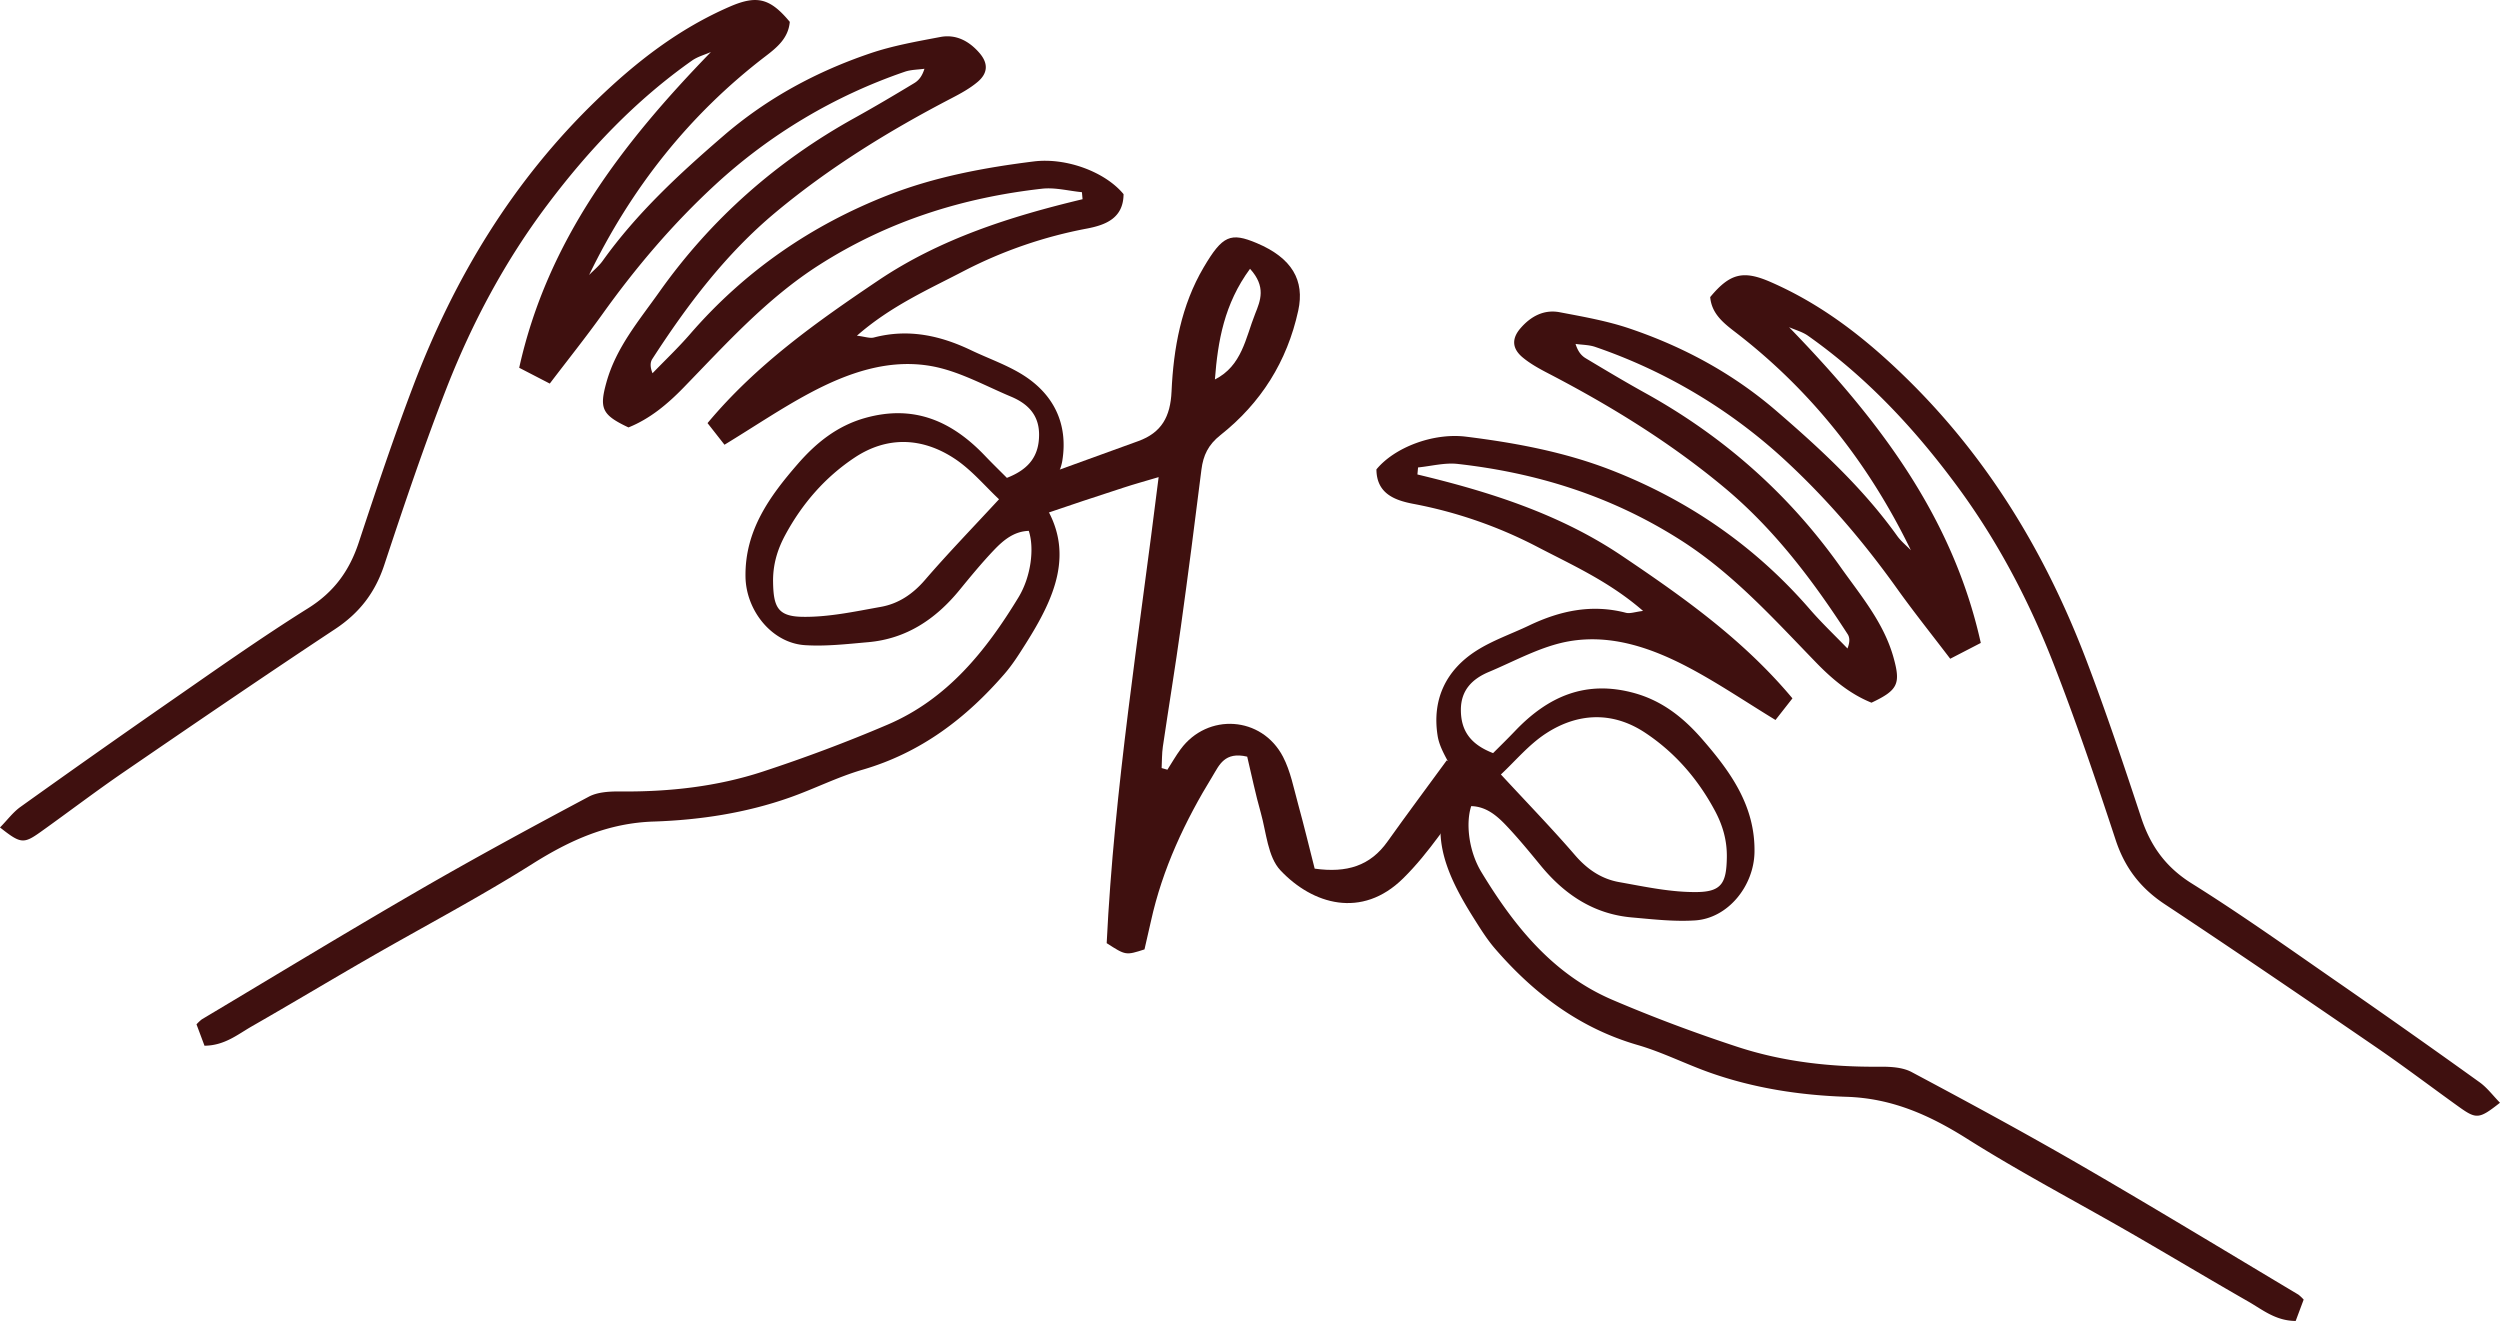
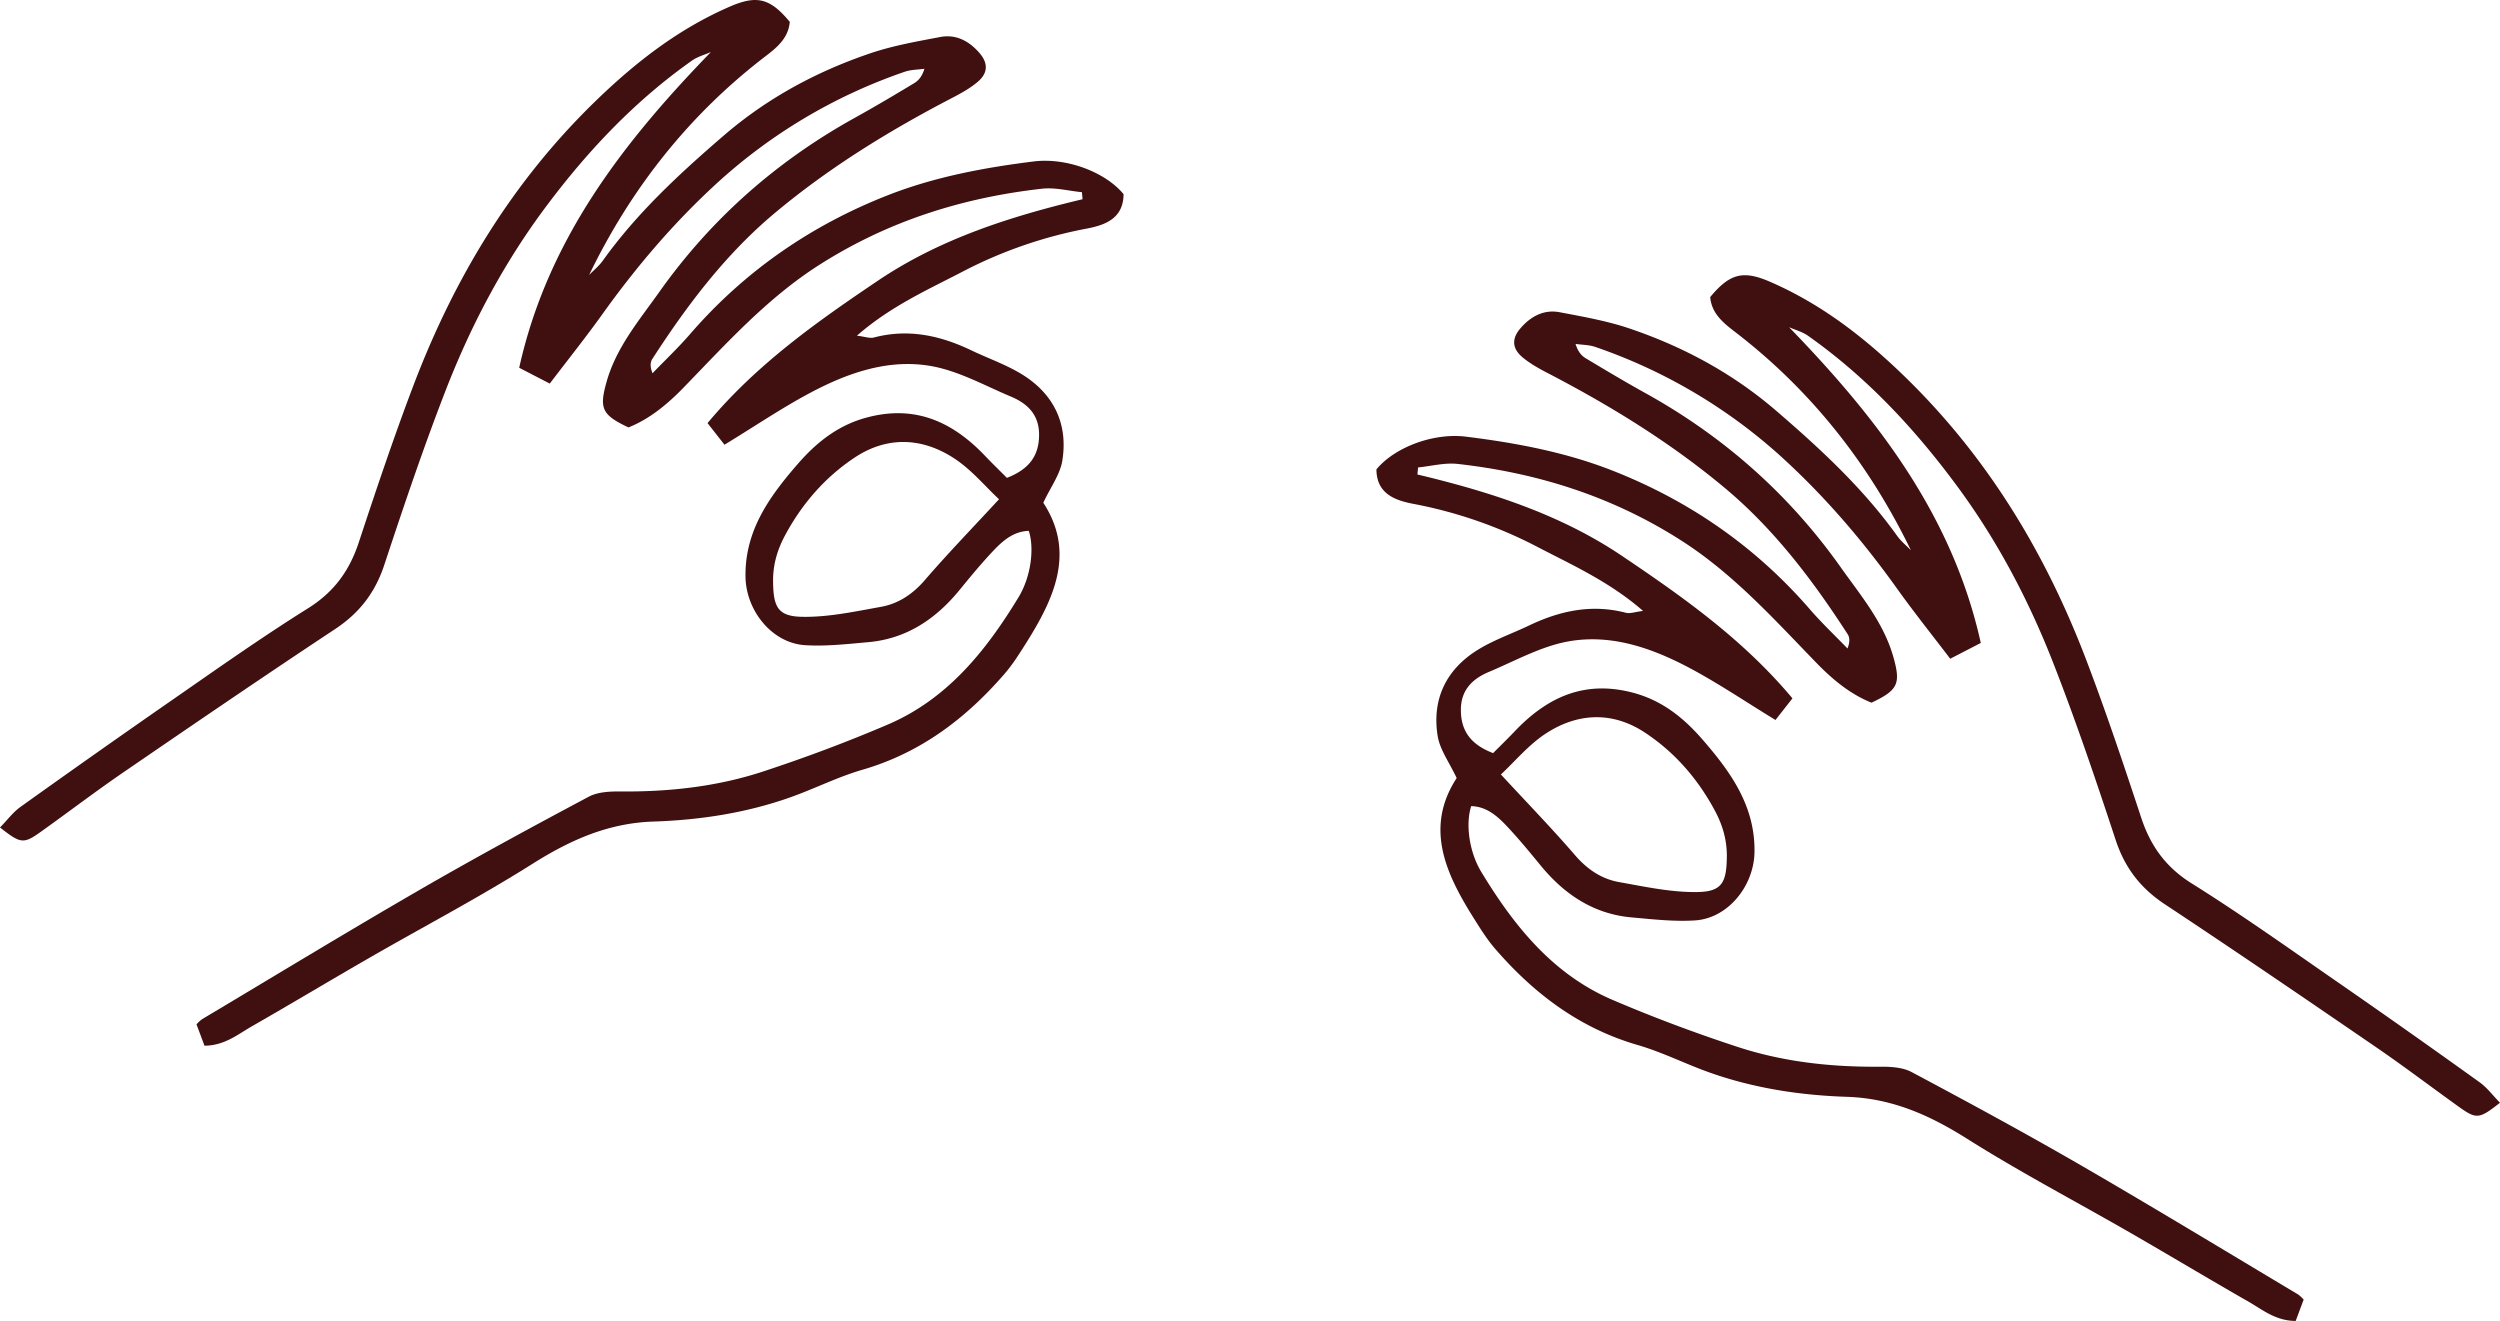
<svg xmlns="http://www.w3.org/2000/svg" viewBox="0 0 1423.04 751.93">
  <g id="Layer_2" data-name="Layer 2">
    <g id="Layer_1-2" data-name="Layer 1">
      <path d="M585.6,302.18c-8.49.25-14.53,5.38-19.89,11-6.89,7.25-13.26,15-19.61,22.76-13.55,16.52-30.19,27.68-51.92,29.6-11.95,1.05-24.05,2.46-35.95,1.7-18.83-1.2-33.54-19.63-33.88-38.82-.46-26.43,13.77-45.94,29.76-64.34,10.33-11.89,22.38-21.72,38.5-26.21,27.75-7.72,49.26,1.88,68,21.51,4.2,4.41,8.57,8.65,12.53,12.63,12.9-5,18.39-12.82,18.32-24.82-.06-11.17-6.64-17.5-15.91-21.39-15-6.29-29.72-14.6-45.39-17.4-24.43-4.36-47.76,3.89-69.28,15.37-16.17,8.63-31.43,19-48.49,29.38l-9.65-12.31c28-33.53,62.34-57.74,97.18-81.2,35.23-23.72,75.21-36.41,116.29-46.24l-.36-4c-7.53-.73-15.21-2.79-22.57-2-45.53,5.11-88,18.51-127.14,43.52-29.79,19.06-52.82,44.79-77,69.66-9.23,9.51-19.25,17.84-31.4,22.72-15.11-7.12-16.7-10.77-12.54-25.69,5.52-19.86,18.59-35.18,30.14-51.49C404.8,124.58,442,91.78,486.49,67.11c11.44-6.34,22.67-13,33.89-19.78,2.47-1.48,4.46-3.78,5.83-8.19-3.75.54-7.71.49-11.23,1.71a304.75,304.75,0,0,0-107.77,64.23c-24.15,22.25-45.17,47-64.21,73.6-9.42,13.18-19.56,25.85-30.06,39.66l-17.4-9c16.09-72.72,59-128.07,109.13-179.73-3.61,1.59-7.6,2.64-10.76,4.87C361.74,57.14,335,85.36,311.47,116.7c-23.91,31.79-42.52,66.63-57,103.48C241.45,253.52,230,287.5,218.75,321.52c-5.22,15.84-14.15,27.39-28,36.56-40.31,26.67-80.23,53.94-120.1,81.26-16.06,11-31.56,22.82-47.42,34.13C13.37,480.5,11.79,480.3,0,471c4-4,7.29-8.57,11.64-11.69q41.11-29.41,82.62-58.26c26.83-18.58,53.46-37.52,81.11-54.82,14.8-9.26,23.52-21.35,28.84-37.45,9.91-30,19.95-60,31.19-89.57C258.72,157.94,291.91,103,339.55,57c22.69-21.94,46.88-40.63,75.8-53.2,15.34-6.66,22.9-5,34.21,8.65-.82,9.16-7,14.38-13.95,19.67C392.3,65.3,359.3,107.05,335.32,156.54c2.61-2.69,5.6-5.09,7.76-8.1,19.44-27.17,43.68-49.56,68.86-71.25,24.75-21.32,52.79-36.44,83.4-46.83,12.87-4.37,26.47-6.75,39.89-9.3,9-1.72,16.5,2.37,22.34,9.15,5,5.83,4.86,11.43-1.16,16.48-4.38,3.68-9.56,6.51-14.67,9.17C506.11,74.38,472,95.39,441.19,121.12c-28.1,23.48-50.08,52.57-69.89,83.22-1.23,1.9-1.3,4.54.12,8.12,7.15-7.41,14.65-14.52,21.39-22.3,31-35.79,68.88-61.95,112.75-79.1,26.54-10.39,54.61-15.64,82.85-19.16,18.83-2.34,40.91,6.16,51.14,18.62-.11,13.58-10,17.49-20.73,19.56a254.83,254.83,0,0,0-69.85,24c-20.42,10.67-41.76,20-61.2,37,4.55.54,7.4,1.67,9.79,1,19.42-5.07,37.53-1.16,55.13,7.25,9.94,4.76,20.56,8.39,29.79,14.23,17.58,11.15,25.52,28,22.22,48.61-1.26,7.88-6.67,15.09-10.84,24,18.46,28.27,6.2,54.57-10.06,80.31-3.65,5.78-7.33,11.65-11.77,16.8-22.08,25.58-48,45.27-81.17,54.89-14.11,4.1-27.41,10.89-41.32,15.79-25,8.83-51.22,12.81-77.5,13.68-25.91.85-47.4,10.51-68.84,24-30.25,19.09-62,35.74-93,53.6-22.37,12.88-44.51,26.17-66.92,39-8,4.59-15.48,10.91-26.88,11-1.56-4.18-3.12-8.35-4.55-12.16a23.72,23.72,0,0,1,3-2.83c41.13-24.54,82.05-49.44,123.5-73.43,31.86-18.44,64.25-36,96.74-53.3,5.17-2.76,12.1-3.07,18.2-3,27.58.23,54.8-2.74,80.95-11.33,24-7.88,47.75-16.77,71-26.71,34-14.52,56.07-42.08,74.63-72.68C587,327.88,588.8,311.91,585.6,302.18Zm-16.94-18c-8-7.47-15.85-17-25.67-23.36-18.2-11.85-38-12.63-56.48-.38-16.8,11.16-29.87,26.17-39.56,44.13-4.62,8.59-7.09,17.19-6.9,27,.25,13.82,2.66,19.26,16.46,19.53,14.93.29,30-3,44.89-5.66,10-1.79,18.14-7.24,25.05-15.25C539.34,315.23,553.11,301,568.66,284.19Z" style="fill:#3f100f" />
      <path d="M843.27,496.47c18.56,30.6,40.66,58.16,74.63,72.69,23.22,9.93,47,18.82,71,26.7,26.15,8.59,53.37,11.56,80.95,11.33,6.1-.05,13,.27,18.2,3,32.49,17.31,64.88,34.86,96.74,53.3,41.44,24,82.37,48.89,123.49,73.43a23.1,23.1,0,0,1,3,2.83l-4.54,12.16c-11.4-.07-18.86-6.39-26.88-11-22.41-12.81-44.55-26.1-66.92-39-31-17.86-62.8-34.51-93.05-53.59-21.44-13.53-42.93-23.2-68.84-24-26.28-.87-52.47-4.85-77.51-13.68-13.9-4.89-27.2-11.69-41.31-15.79C899.06,585.24,873.09,565.55,851,540c-4.44-5.15-8.12-11-11.77-16.8-16.26-25.74-28.52-52-10.07-80.31-4.17-8.92-9.57-16.13-10.83-24-3.3-20.57,4.63-37.46,22.22-48.6,9.23-5.85,19.85-9.48,29.79-14.23,17.6-8.42,35.71-12.33,55.13-7.26,2.39.62,5.24-.5,9.79-1.05-19.44-16.93-40.78-26.29-61.2-37a255.17,255.17,0,0,0-69.85-24c-10.68-2.07-20.62-6-20.73-19.56,10.23-12.46,32.3-21,51.14-18.61,28.24,3.51,56.31,8.77,82.85,19.15,43.87,17.16,81.75,43.31,112.75,79.11,6.74,7.77,14.24,14.88,21.39,22.29,1.42-3.57,1.35-6.22.12-8.12-19.82-30.65-41.8-59.74-69.89-83.21-30.8-25.74-64.92-46.75-100.55-65.27-5.11-2.65-10.29-5.49-14.67-9.16-6-5.06-6.19-10.66-1.16-16.49,5.84-6.78,13.32-10.86,22.34-9.15,13.41,2.55,27,4.93,39.89,9.3,30.61,10.39,58.64,25.51,83.4,46.83,25.18,21.69,49.42,44.08,68.86,71.25,2.16,3,5.15,5.41,7.76,8.1-24-49.48-57-91.24-100.29-124.43-6.91-5.3-13.13-10.52-13.95-19.67,11.3-13.62,18.87-15.32,34.21-8.66,28.92,12.58,53.11,31.27,75.79,53.2,47.65,46.06,80.84,101,104.16,162.26,11.24,29.54,21.28,59.55,31.19,89.57,5.32,16.1,14,28.19,28.84,37.45,27.65,17.3,54.28,36.24,81.1,54.82q41.57,28.77,82.62,58.26c4.36,3.12,7.69,7.66,11.65,11.69-11.8,9.28-13.37,9.48-23.23,2.44C1384,618.82,1368.45,607,1352.39,596c-39.88-27.32-79.79-54.59-120.1-81.26-13.86-9.17-22.78-20.72-28-36.55-11.2-34-22.7-68-35.76-101.35-14.44-36.84-33-71.69-57-103.48C1088,242,1061.3,213.8,1029.13,191.11c-3.16-2.23-7.16-3.28-10.76-4.87,50.08,51.66,93,107,109.13,179.73l-17.4,9c-10.51-13.81-20.65-26.48-30.07-39.65-19-26.63-40.06-51.36-64.2-73.61a304.9,304.9,0,0,0-107.77-64.23c-3.52-1.22-7.48-1.17-11.23-1.71,1.37,4.41,3.36,6.71,5.83,8.19,11.22,6.73,22.45,13.44,33.89,19.78,44.51,24.67,81.69,57.47,111.14,99.06,11.55,16.31,24.61,31.64,30.14,51.49,4.15,14.92,2.57,18.57-12.54,25.69-12.15-4.87-22.18-13.21-31.4-22.71-24.15-24.87-47.18-50.61-77-69.67-39.11-25-81.61-38.41-127.14-43.52-7.36-.82-15,1.24-22.57,2l-.36,4c41.08,9.83,81.06,22.52,116.29,46.24,34.84,23.46,69.15,47.67,97.18,81.2l-9.65,12.31c-17.07-10.42-32.33-20.75-48.49-29.38-21.52-11.48-44.85-19.72-69.28-15.37-15.67,2.8-30.42,11.11-45.39,17.4-9.27,3.89-15.85,10.22-15.92,21.39-.06,12,5.43,19.85,18.33,24.82,4-4,8.33-8.22,12.53-12.63,18.72-19.63,40.23-29.22,68-21.51,16.13,4.49,28.17,14.32,38.51,26.21,16,18.4,30.22,37.91,29.76,64.34-.34,19.19-15.05,37.62-33.88,38.82-11.91.76-24-.65-35.95-1.7-21.74-1.92-38.37-13.08-51.92-29.6-6.36-7.74-12.72-15.51-19.61-22.76-5.36-5.64-11.4-10.78-19.89-11C834.24,468.58,836,484.54,843.27,496.47Zm53.32-9.62c6.91,8,15,13.46,25,15.25,14.86,2.65,30,5.95,44.89,5.66,13.8-.27,16.21-5.7,16.46-19.52.18-9.81-2.28-18.41-6.91-27-9.68-18-22.75-33-39.55-44.13-18.44-12.26-38.28-11.48-56.48.37-9.83,6.4-17.63,15.9-25.67,23.36C869.93,457.69,883.7,471.89,896.59,486.85Z" style="fill:#3f100f" />
-       <path d="M709.93,430.7c-12.9-3.07-16,5-19.5,10.71-15.88,25.86-28.74,53.11-35.31,83-1.2,5.45-2.48,10.87-3.66,16-10.67,3.44-10.67,3.44-21.52-3.55,4.29-88,18.43-175.14,29.57-265.28-7.81,2.34-13.93,4-20,6-15.37,5-30.74,10.07-46,15.32-9.86,3.37-16-.75-20.65-8.91,2.22-9.48,10.42-9.48,17-11.85q29.05-10.56,58.11-21.07c13.18-4.8,18.25-13.86,18.89-28.23,1.1-24.61,5.5-49,18.31-70.7,10.75-18.24,15.33-20,30.2-13.76,20,8.45,27.38,21.15,23.6,38.45-6.33,29-21.28,52.64-44.32,70.87-6.88,5.45-9.76,11.46-10.78,19.61-3.73,29.95-7.59,59.88-11.75,89.77-3.15,22.69-6.88,45.29-10.21,67.95-.58,4-.48,8.11-.69,12.16l3.28.94c2.5-3.9,4.79-7.95,7.53-11.67,15.36-20.83,46.16-18.89,58.25,4.25,4.3,8.24,6.1,17.85,8.61,26.95,3.37,12.23,6.33,24.57,9.44,36.78,18.32,2.56,31.63-1.56,41.49-15.47,10.67-15,21.71-29.78,33.68-46.16l16.14,8.65c-.67,3.43-.38,6.65-1.82,8.57-12.76,16.94-24.21,35.29-39.18,50-23.48,23.14-51.52,14.8-69.82-4.65-7.19-7.65-8-21.5-11.15-32.7C714.66,452.1,712.44,441.27,709.93,430.7ZM711.54,153c-14.7,20-18.32,41.07-20,63C707,208.2,709,192.33,714.44,178.67,717.49,171.05,720.78,163.2,711.54,153Z" style="fill:#3f100f" />
    </g>
  </g>
</svg>